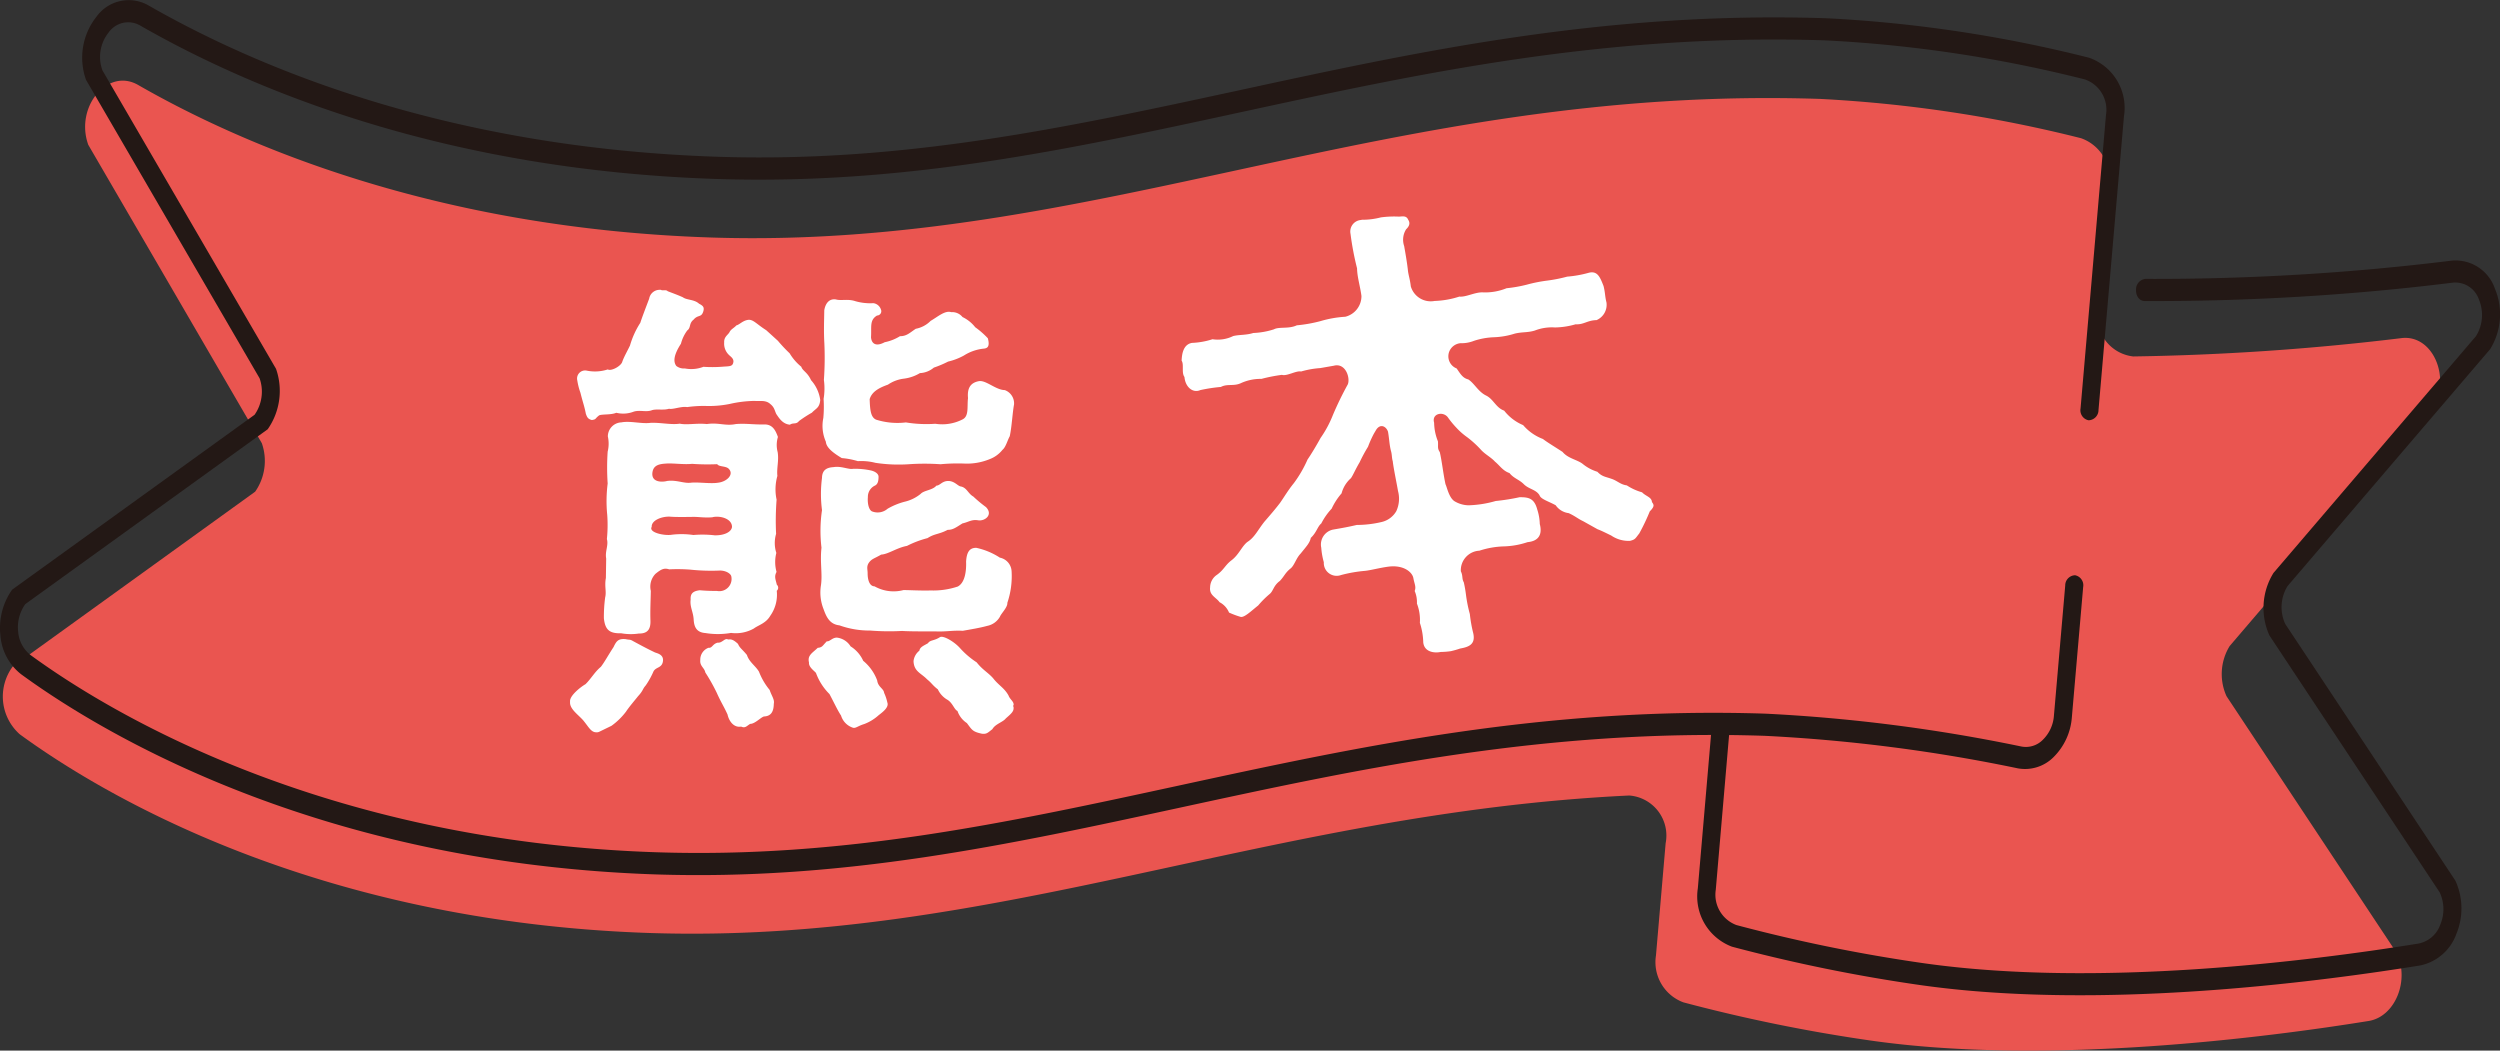
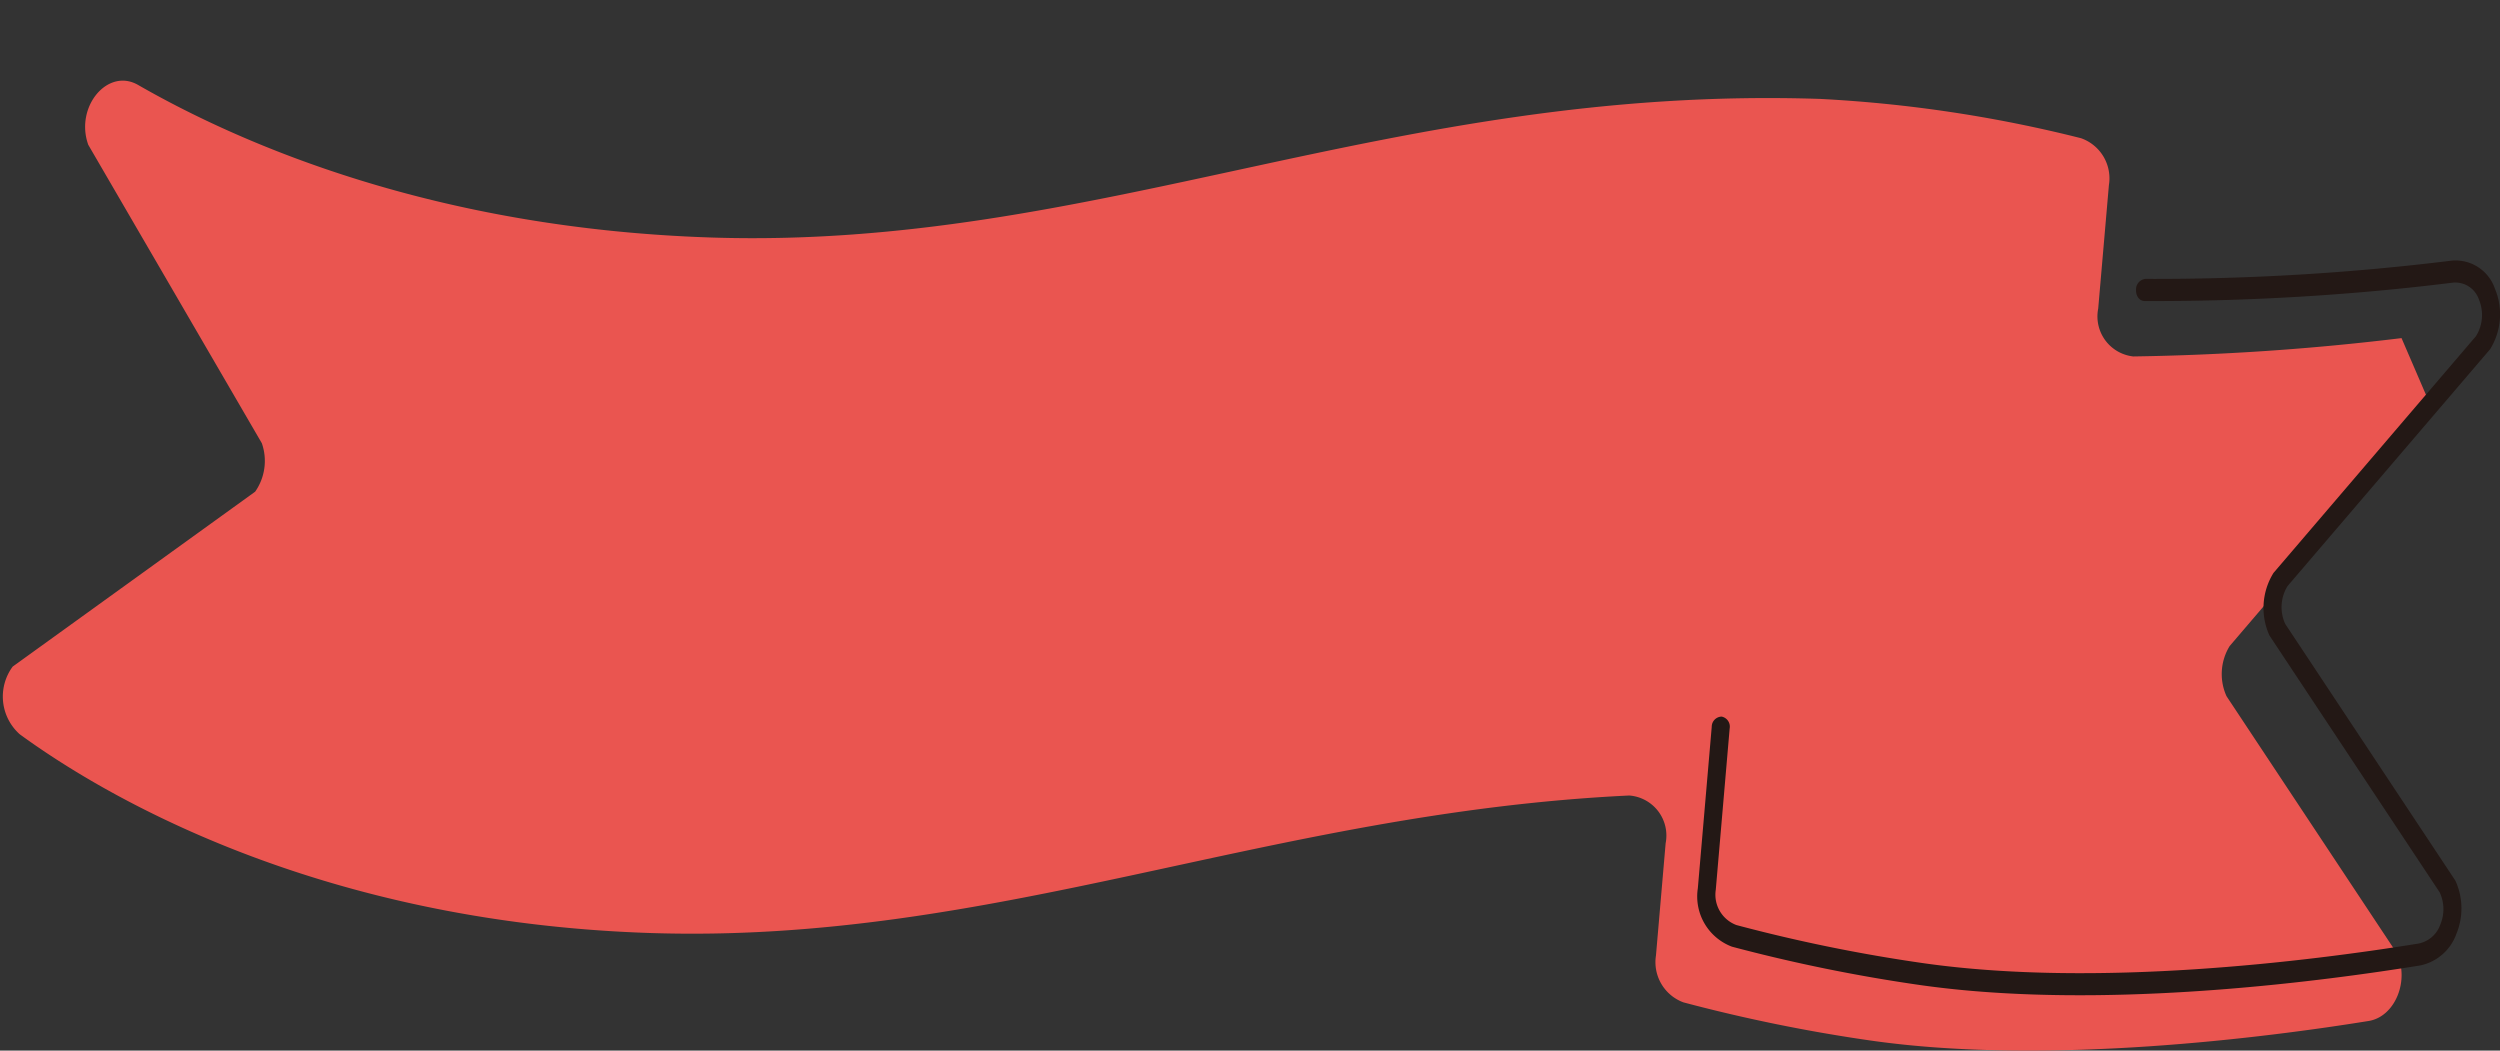
<svg xmlns="http://www.w3.org/2000/svg" id="img_badge_kumamoto2" width="124.154" height="52.174" viewBox="0 0 124.154 52.174">
  <rect x="0" y="0" width="124.154" height="52.174" fill="#333333" stroke="none" />
-   <path id="パス_97687" data-name="パス 97687" d="M336.28,184.263a125.305,125.305,0,0,1-13.323.911,2,2,0,0,1-1.741-2.376l.531-6.128a2.111,2.111,0,0,0-1.387-2.335,66.963,66.963,0,0,0-12.96-1.951c-21.33-.7-35.97,7.512-55.1,6.882-13.617-.448-23.2-4.574-28.431-7.578-1.511-.865-3.143,1.1-2.469,2.976l8.619,14.819a2.664,2.664,0,0,1-.332,2.407l-12.041,8.686a2.507,2.507,0,0,0,.352,3.362c3.973,2.9,14.575,9.316,31.281,9.868,17.141.565,30.679-5.966,48.648-6.828a1.994,1.994,0,0,1,1.807,2.375l-.48,5.569a2.128,2.128,0,0,0,1.36,2.328,81.166,81.166,0,0,0,9.322,1.9c8.8,1.255,19.7-.165,24.713-.975,1.306-.211,2.045-2,1.393-3.372l-8.453-12.756a2.658,2.658,0,0,1,.156-2.492l10.057-11.76C338.773,186.246,337.841,184.075,336.28,184.263Z" transform="translate(-217.016 -167.472)" fill="#ea5550" />
+   <path id="パス_97687" data-name="パス 97687" d="M336.28,184.263a125.305,125.305,0,0,1-13.323.911,2,2,0,0,1-1.741-2.376l.531-6.128a2.111,2.111,0,0,0-1.387-2.335,66.963,66.963,0,0,0-12.96-1.951c-21.33-.7-35.97,7.512-55.1,6.882-13.617-.448-23.2-4.574-28.431-7.578-1.511-.865-3.143,1.1-2.469,2.976l8.619,14.819a2.664,2.664,0,0,1-.332,2.407l-12.041,8.686a2.507,2.507,0,0,0,.352,3.362c3.973,2.9,14.575,9.316,31.281,9.868,17.141.565,30.679-5.966,48.648-6.828a1.994,1.994,0,0,1,1.807,2.375l-.48,5.569a2.128,2.128,0,0,0,1.36,2.328,81.166,81.166,0,0,0,9.322,1.9c8.8,1.255,19.7-.165,24.713-.975,1.306-.211,2.045-2,1.393-3.372l-8.453-12.756a2.658,2.658,0,0,1,.156-2.492l10.057-11.76Z" transform="translate(-217.016 -167.472)" fill="#ea5550" />
  <path id="パス_97688" data-name="パス 97688" d="M288.521,213.882c-.84-.073-1.67-.167-2.484-.282a81.3,81.3,0,0,1-9.364-1.909,2.666,2.666,0,0,1-1.693-2.9l.69-8.015a.507.507,0,0,1,.491-.511h0a.507.507,0,0,1,.4.587l-.69,8.014a1.608,1.608,0,0,0,1.023,1.751,80.181,80.181,0,0,0,9.281,1.893c8.592,1.224,19.1-.084,24.6-.974a1.443,1.443,0,0,0,1.076-.94,1.967,1.967,0,0,0-.028-1.6l-8.454-12.756a3.3,3.3,0,0,1,.2-3.11l10.056-11.759a1.986,1.986,0,0,0,.144-1.82,1.234,1.234,0,0,0-1.284-.837,120.56,120.56,0,0,1-15.317.914c-.258,0-.437-.252-.425-.555a.521.521,0,0,1,.466-.545,120.064,120.064,0,0,0,15.221-.908,2.07,2.07,0,0,1,2.133,1.389,3.284,3.284,0,0,1-.24,3.015l-10.056,11.759a1.994,1.994,0,0,0-.118,1.877l8.454,12.755a3.315,3.315,0,0,1,.045,2.648,2.433,2.433,0,0,1-1.785,1.559C305.837,213.435,296.664,214.594,288.521,213.882Z" transform="translate(-190.663 -164.678)" fill="#231815" />
-   <path id="パス_97689" data-name="パス 97689" d="M245.928,211.927c-14.8-1.293-24.272-7.126-27.824-9.721a2.711,2.711,0,0,1-1.023-1.925,3.3,3.3,0,0,1,.582-2.271l12.041-8.686a2,2,0,0,0,.249-1.811l-8.619-14.819a3.269,3.269,0,0,1,.517-3.136,1.969,1.969,0,0,1,2.562-.575c5.569,3.193,14.992,7.089,28.26,7.527,9.262.306,17.358-1.449,25.929-3.3,8.935-1.936,18.175-3.94,29.175-3.577a66.818,66.818,0,0,1,13.033,1.961,2.639,2.639,0,0,1,1.73,2.913l-1.264,14.58a.508.508,0,0,1-.492.511h0a.507.507,0,0,1-.4-.587l1.264-14.582a1.592,1.592,0,0,0-1.044-1.757,65.984,65.984,0,0,0-12.887-1.941c-10.91-.36-20.1,1.633-29,3.56-8.616,1.866-16.755,3.631-26.108,3.322-13.411-.441-22.96-4.391-28.6-7.627a1.184,1.184,0,0,0-1.549.348,1.942,1.942,0,0,0-.31,1.89l8.619,14.819a3.322,3.322,0,0,1-.413,3l-12.041,8.686a1.987,1.987,0,0,0-.352,1.37,1.635,1.635,0,0,0,.614,1.157c3.781,2.762,14.372,9.243,31.072,9.794,9.261.306,17.357-1.449,25.927-3.306,8.936-1.936,18.176-3.938,29.175-3.576a82.281,82.281,0,0,1,12.7,1.632,1.18,1.18,0,0,0,1.064-.338,1.858,1.858,0,0,0,.547-1.194l.561-6.464a.505.505,0,0,1,.491-.51h0a.507.507,0,0,1,.4.587l-.561,6.463a3.108,3.108,0,0,1-.907,1.98,2,2,0,0,1-1.769.561,81.254,81.254,0,0,0-12.579-1.617c-10.909-.36-20.1,1.632-28.995,3.558-8.617,1.868-16.755,3.631-26.108,3.324Q247.711,212.085,245.928,211.927Z" transform="translate(-217.061 -168.726)" fill="#231815" />
  <g id="グループ_102426" data-name="グループ 102426" transform="translate(28.307 10.751)">
-     <path id="パス_97690" data-name="パス 97690" d="M241.109,197.113c-.074.282-.335.231-.456.443a4.048,4.048,0,0,1-.387.7c-.167.186-.122.258-.383.537-.146.188-.432.514-.6.77a3.369,3.369,0,0,1-.719.7l-.616.3a.286.286,0,0,1-.141.022c-.261,0-.374-.265-.652-.6-.258-.287-.654-.55-.649-.882v-.071c0-.281.528-.7.769-.837.285-.28.454-.607.764-.863.194-.256.339-.537.629-.981.144-.306.242-.422.594-.393.211.049.211,0,.377.1.492.266.725.389,1.077.558C240.806,196.66,241.208,196.712,241.109,197.113Zm7.822-13.033c-.031.4-.22.422-.411.63a6.468,6.468,0,0,0-.642.416c-.146.186-.284.067-.451.183-.376-.029-.56-.363-.677-.528-.092-.189-.09-.331-.3-.5-.234-.215-.542-.127-.776-.153a5.8,5.8,0,0,0-1.229.149,5.172,5.172,0,0,1-1.252.1,6.07,6.07,0,0,0-.872.058c-.285-.051-.712.132-.9.082-.282.09-.659-.009-.874.082-.285.092-.566-.029-.873.06a1.448,1.448,0,0,1-.872.058c-.262.114-.71.061-.853.13-.237.186-.121.188-.358.231-.186-.049-.233-.121-.3-.312-.066-.354-.157-.591-.268-1.041a3.336,3.336,0,0,1-.157-.616.4.4,0,0,1,.454-.488,2.044,2.044,0,0,0,1.061-.057c.166.1.642-.157.715-.368.074-.233.291-.609.387-.82a4.251,4.251,0,0,1,.512-1.125c.1-.306.245-.681.441-1.2a.527.527,0,0,1,.5-.44h.07c.025,0,.047.023.071.023l.143,0a.173.173,0,0,1,.14.048c.188.074.47.173.751.3.188.143.565.1.8.317.191.1.282.169.208.4-.1.3-.262.137-.477.393-.239.185-.124.4-.314.537a1.878,1.878,0,0,0-.314.658c-.361.561-.39.891-.23,1.105a.616.616,0,0,0,.424.124,1.677,1.677,0,0,0,.923-.082,6.5,6.5,0,0,0,1.015-.01c.329-.019.447-.017.475-.252,0-.165-.138-.239-.231-.335a.773.773,0,0,1-.229-.614c-.016-.285.2-.376.268-.517s.237-.208.333-.326c.169-.045.31-.231.572-.275s.421.2.913.51l.581.527a7.576,7.576,0,0,0,.584.622,2.539,2.539,0,0,0,.579.668c.067.211.3.262.485.667A1.841,1.841,0,0,1,248.931,184.08Zm-2.159,9.478a1.813,1.813,0,0,1-.325,1.246c-.217.374-.6.463-.811.626a1.835,1.835,0,0,1-1.134.22,3.811,3.811,0,0,1-1.272.006c-.45-.031-.563-.313-.584-.667-.019-.379-.2-.642-.15-.994-.02-.284.1-.424.454-.464a8.273,8.273,0,0,0,.847.033.608.608,0,0,0,.718-.721c-.02-.118-.233-.287-.561-.291a9.8,9.8,0,0,1-1.463-.044,8.261,8.261,0,0,0-1.061-.015c-.234-.074-.377-.029-.686.227a.915.915,0,0,0-.226.844c-.007.45-.036.967-.019,1.465.016.424-.128.658-.576.651a2.706,2.706,0,0,1-.874-.012c-.59.016-.8-.176-.862-.742a7.279,7.279,0,0,1,.063-1.037c.074-.306-.041-.544.036-.967l.015-.968c-.065-.354.125-.658.035-.967a6.877,6.877,0,0,0,.017-1.2,6.894,6.894,0,0,1,.022-1.556,11.715,11.715,0,0,1,0-1.583,1.659,1.659,0,0,0,.009-.754.7.7,0,0,1,.67-.7c.451-.086,1.013.086,1.463.022.5-.017,1.012.108,1.44.042.351.076.849-.035,1.344.019.591-.086.917.108,1.44,0,.5-.041.894.035,1.437.019.4.006.54.313.652.622a1.379,1.379,0,0,0-.012.756c.067.427-.057.8-.015,1.179a2.449,2.449,0,0,0-.039,1.179,13.62,13.62,0,0,0-.025,1.7,1.608,1.608,0,0,0,.012.945,1.836,1.836,0,0,0,.01.943c-.122.234-.052.352.015.636A.2.2,0,0,1,246.772,193.558Zm-3.181-3.653c-.427.041-.756-.035-1.063-.015-.261,0-.779.013-1.085-.016-.425-.006-.9.2-.881.508-.17.281.632.456,1.01.39a4.05,4.05,0,0,1,1.06.015,5.282,5.282,0,0,1,1.061.016c.5.007.828-.178.856-.413C244.556,189.988,243.991,189.816,243.591,189.9Zm-2.992-2.236c-.077.518.491.5.725.435.475-.064.825.13,1.179.087.332-.042.991.061,1.345,0,.425-.042.808-.392.552-.678-.138-.166-.494-.1-.585-.243a10.614,10.614,0,0,1-1.251-.017c-.379.044-.919-.035-1.249-.016S240.653,187.293,240.6,187.669Zm6.026,11.5c-.006.379-.127.613-.482.63-.141.022-.453.371-.689.368-.167.092-.24.233-.451.135-.377.066-.61-.291-.675-.6-.205-.45-.32-.593-.53-1.067a9.222,9.222,0,0,0-.574-1.022c-.045-.239-.28-.31-.25-.617a.628.628,0,0,1,.409-.609c.188.026.191-.185.451-.253.236.026.358-.255.521-.157.143-.022.261,0,.492.218.092.213.188.239.443.549.112.355.438.549.6.833a3.272,3.272,0,0,0,.53.906C246.51,198.768,246.675,198.959,246.625,199.17Zm5.639-.064c.089.237-.221.469-.434.633a2.266,2.266,0,0,1-.713.437c-.309.09-.429.23-.571.18a.912.912,0,0,1-.581-.6c-.185-.284-.322-.593-.575-1.069a2.855,2.855,0,0,1-.67-1.047c-.068-.095-.374-.288-.347-.524-.089-.354.172-.47.434-.725.239-.02.24-.114.453-.325.143.026.263-.185.5-.182a.924.924,0,0,1,.678.434,1.646,1.646,0,0,1,.628.718,2.291,2.291,0,0,1,.694.977c.042.329.325.4.345.617A2.215,2.215,0,0,1,252.264,199.106Zm2.524-3.528c-.59-.007-1.3.006-1.792-.025a11.858,11.858,0,0,1-1.58-.02,4.419,4.419,0,0,1-1.532-.258c-.494-.054-.654-.434-.791-.814a2.227,2.227,0,0,1-.125-1.181c.08-.565-.055-1.131.025-1.862a7.074,7.074,0,0,1,.026-1.865,6.154,6.154,0,0,1,0-1.6c.006-.4.243-.517.574-.536.377-.066.753.13.967.084a3.752,3.752,0,0,1,.894.083c.213.05.376.17.373.313,0,.188-.029.377-.194.444a.617.617,0,0,0-.336.562c-.029.352.06.639.2.71a.755.755,0,0,0,.78-.13,3.464,3.464,0,0,1,.831-.344,1.971,1.971,0,0,0,.807-.39c.169-.186.594-.181.785-.413.188,0,.287-.255.639-.229.282.029.422.242.563.269.307.051.371.358.629.5a6.689,6.689,0,0,0,.632.527c.371.383-.058.708-.389.655s-.472.089-.779.154c-.333.208-.476.323-.737.32-.428.229-.639.179-1,.411a4.984,4.984,0,0,0-1.021.387c-.5.089-.924.412-1.278.431-.36.208-.476.207-.62.416-.121.188-.051.33-.054.52,0,.3.084.636.345.641a1.918,1.918,0,0,0,1.435.185c.307,0,.874.035,1.344.019a3.836,3.836,0,0,0,1.35-.194c.355-.185.434-.75.416-1.246.031-.472.175-.68.505-.677a3.479,3.479,0,0,1,1.172.488.725.725,0,0,1,.582.668,4.127,4.127,0,0,1-.211,1.578c.022.213-.314.539-.364.68a.932.932,0,0,1-.642.463c-.307.089-.83.178-1.208.243C255.522,195.519,255.258,195.584,254.788,195.578Zm-5.656-15.953c.051-.307.221-.587.575-.536.258.076.59-.038.965.086a2.66,2.66,0,0,0,.9.1.46.46,0,0,1,.373.313.213.213,0,0,1-.192.3c-.383.23-.266.561-.3,1.08.022.282.207.5.68.246a2.288,2.288,0,0,0,.76-.3c.33.006.5-.182.783-.367a1.406,1.406,0,0,0,.737-.392c.357-.205.713-.531,1.021-.434a.658.658,0,0,1,.563.243,1.763,1.763,0,0,1,.63.505,4.185,4.185,0,0,1,.628.55c.114.427-.029.5-.217.515a2.261,2.261,0,0,0-.974.342,3.08,3.08,0,0,1-.783.3,5.224,5.224,0,0,1-.709.3,1.153,1.153,0,0,1-.69.272,2.032,2.032,0,0,1-.782.274,1.781,1.781,0,0,0-.807.3c-.52.181-.808.39-.907.719.017.566.06.9.317,1.018a3.52,3.52,0,0,0,1.483.138,6.247,6.247,0,0,0,1.462.067,2.213,2.213,0,0,0,1.348-.215c.333-.162.22-.635.274-1.058-.039-.45.082-.753.533-.842.354-.067.843.437,1.293.443a.7.7,0,0,1,.46.713c-.079.424-.111,1.108-.213,1.578-.118.21-.194.54-.363.678a1.485,1.485,0,0,1-.642.463,2.958,2.958,0,0,1-1.207.218,9.118,9.118,0,0,0-1.227.032,11.432,11.432,0,0,0-1.58,0,7.639,7.639,0,0,1-1.651-.07,2.791,2.791,0,0,0-.872-.083,3.817,3.817,0,0,0-.8-.153c-.4-.24-.769-.507-.791-.814a1.946,1.946,0,0,1-.125-1.179,6.106,6.106,0,0,0,.013-.945,3.159,3.159,0,0,0,.015-.943,15.59,15.59,0,0,0,.023-1.815C249.1,180.638,249.126,180.12,249.132,179.625Zm9.4,19.781c0,.165-.169.3-.383.489-.144.188-.523.275-.668.534-.237.185-.287.255-.523.227-.47-.1-.492-.194-.745-.528a1.171,1.171,0,0,1-.466-.6c-.163-.074-.23-.381-.486-.55a1.16,1.16,0,0,1-.489-.524c-.28-.217-.28-.29-.536-.5-.3-.31-.655-.387-.671-.906a.765.765,0,0,1,.29-.515c.026-.189.239-.256.429-.373.1-.163.307-.112.594-.3.167-.093.7.221.984.533a4.149,4.149,0,0,0,.837.719c.3.38.562.5.818.789.275.358.558.479.766.86.067.188.255.285.253.451,0,.023-.023.047-.025.07A.2.2,0,0,1,258.533,199.406Z" transform="translate(-236.504 -174.969)" fill="#fff" />
-     <path id="パス_97691" data-name="パス 97691" d="M280.8,190.434c.016.092-.061.2-.183.319a10.242,10.242,0,0,1-.524,1.1c-.2.249-.188.3-.461.367a1.526,1.526,0,0,1-.932-.265c-.288-.14-.5-.247-.678-.312l-.716-.4c-.262-.122-.379-.245-.718-.4a.921.921,0,0,1-.644-.39c-.319-.183-.747-.3-.805-.5-.172-.281-.509-.293-.766-.534-.237-.246-.507-.294-.724-.566-.331-.109-.5-.392-.722-.568-.181-.207-.5-.367-.7-.594a5.081,5.081,0,0,0-.684-.622,3.352,3.352,0,0,1-.542-.479,4.571,4.571,0,0,1-.425-.521c-.245-.293-.8-.17-.67.284a2.576,2.576,0,0,0,.189.924c.022.261-.038.341.092.534.108.46.169,1.072.285,1.6.07.13.162.641.434.833a1.4,1.4,0,0,0,.708.21,5.375,5.375,0,0,0,1.351-.214,10.215,10.215,0,0,0,1.188-.188c.429,0,.725.039.875.613a2.522,2.522,0,0,1,.125.719c.141.526-.066.85-.607.9a4.044,4.044,0,0,1-1.184.211,4.27,4.27,0,0,0-1.207.213.971.971,0,0,0-.922,1.023c.115.243.038.354.147.549a6.235,6.235,0,0,1,.109.627,6.916,6.916,0,0,0,.191.948,6.755,6.755,0,0,0,.169.952c.122.553-.215.683-.655.761a4.182,4.182,0,0,1-.457.13,3.649,3.649,0,0,1-.495.039l-.047.007c-.325.058-.795-.026-.83-.5a3.322,3.322,0,0,0-.167-.951,2.236,2.236,0,0,0-.146-.957,1.418,1.418,0,0,0-.112-.627c.084-.205-.015-.357-.064-.635-.052-.3-.475-.657-1.2-.578-.447.054-.926.188-1.208.214a6.848,6.848,0,0,0-1.185.208.638.638,0,0,1-.855-.638,3.562,3.562,0,0,1-.127-.719.757.757,0,0,1,.582-.9c.489-.084.767-.134,1.181-.231a5.409,5.409,0,0,0,1.22-.143,1.138,1.138,0,0,0,.742-.539,1.468,1.468,0,0,0,.087-1c-.084-.488-.223-1.133-.262-1.486-.051-.157-.033-.328-.089-.51-.082-.322-.084-.607-.147-.956-.095-.271-.384-.411-.59-.087l-.111.188a5.4,5.4,0,0,0-.291.649,7.685,7.685,0,0,0-.415.769c-.221.373-.32.629-.434.793a1.517,1.517,0,0,0-.464.753,3.158,3.158,0,0,0-.491.758,3.214,3.214,0,0,0-.517.737c-.188.153-.231.447-.52.715-.052.247-.192.393-.507.783-.223.23-.306.579-.493.734-.274.215-.315.39-.537.622-.338.25-.316.511-.528.667a4.678,4.678,0,0,0-.549.552c-.316.247-.7.627-.881.563a4.276,4.276,0,0,1-.566-.211,1.015,1.015,0,0,0-.472-.515c-.131-.194-.415-.31-.462-.566a.452.452,0,0,1-.006-.166.762.762,0,0,1,.3-.6c.386-.261.437-.51.777-.76.357-.278.5-.687.775-.9.365-.232.515-.593.85-1.012.317-.367.515-.594.77-.926.227-.326.393-.619.686-.981a6,6,0,0,0,.681-1.175c.17-.245.429-.674.648-1.072a5.46,5.46,0,0,0,.611-1.138,16.192,16.192,0,0,1,.738-1.518c.135-.31-.1-1.085-.693-.93l-.673.118a4.46,4.46,0,0,0-.951.169c-.249-.052-.7.243-.952.167a8.035,8.035,0,0,0-1.018.2,2.362,2.362,0,0,0-.994.2c-.374.186-.69.026-1.018.2a7.9,7.9,0,0,0-1.025.157c-.377.163-.744-.156-.786-.652-.157-.211-.013-.619-.141-.811.015-.314.071-.8.512-.881a3.833,3.833,0,0,0,1.022-.182,1.729,1.729,0,0,0,1.025-.157c.3-.076.641-.039,1-.153a3.792,3.792,0,0,0,1.022-.181c.262-.141.741-.01,1.138-.2a7.042,7.042,0,0,0,1.185-.211,5.466,5.466,0,0,1,1.227-.215,1.057,1.057,0,0,0,.8-1.028c-.054-.445-.213-.945-.218-1.374a14.293,14.293,0,0,1-.325-1.714.574.574,0,0,1,.5-.687l.07-.013a3.623,3.623,0,0,0,.936-.118,4.912,4.912,0,0,1,.9-.038c.166-.006.37-.066.459.157.131.194.016.357-.106.475a.971.971,0,0,0-.095.83c.061.348.135.766.182,1.165.022.261.106.462.148.837a1.031,1.031,0,0,0,1.181.724,4.392,4.392,0,0,0,1.23-.217c.32.039.8-.236,1.185-.208a2.835,2.835,0,0,0,1.16-.207,6.9,6.9,0,0,0,1-.176,7.358,7.358,0,0,1,.994-.2,7.458,7.458,0,0,0,1.016-.2,5.6,5.6,0,0,0,1.047-.185c.454-.13.585.207.76.655.086.344.063.492.144.811a.83.83,0,0,1-.491.878c-.476.013-.629.231-1.041.208a3.879,3.879,0,0,1-1.026.157,2.337,2.337,0,0,0-1,.153c-.364.112-.613.06-1,.154a3.891,3.891,0,0,1-1.022.179,3.6,3.6,0,0,0-1,.178,1.685,1.685,0,0,1-.673.118.666.666,0,0,0-.552.408.647.647,0,0,0,.365.846c.192.278.3.475.575.544.3.188.492.607.884.8.365.173.489.607.9.751a2.343,2.343,0,0,0,.942.719,2.427,2.427,0,0,0,.984.689c.2.156.542.36.974.641.274.336.763.393,1.018.611a2.158,2.158,0,0,0,.713.377c.233.246.4.24.708.352.281.093.434.282.753.323a2.7,2.7,0,0,0,.756.344c.175.186.448.233.485.443l.009.047A.369.369,0,0,1,280.8,190.434Z" transform="translate(-226.992 -176.111)" fill="#fff" />
-   </g>
+     </g>
</svg>